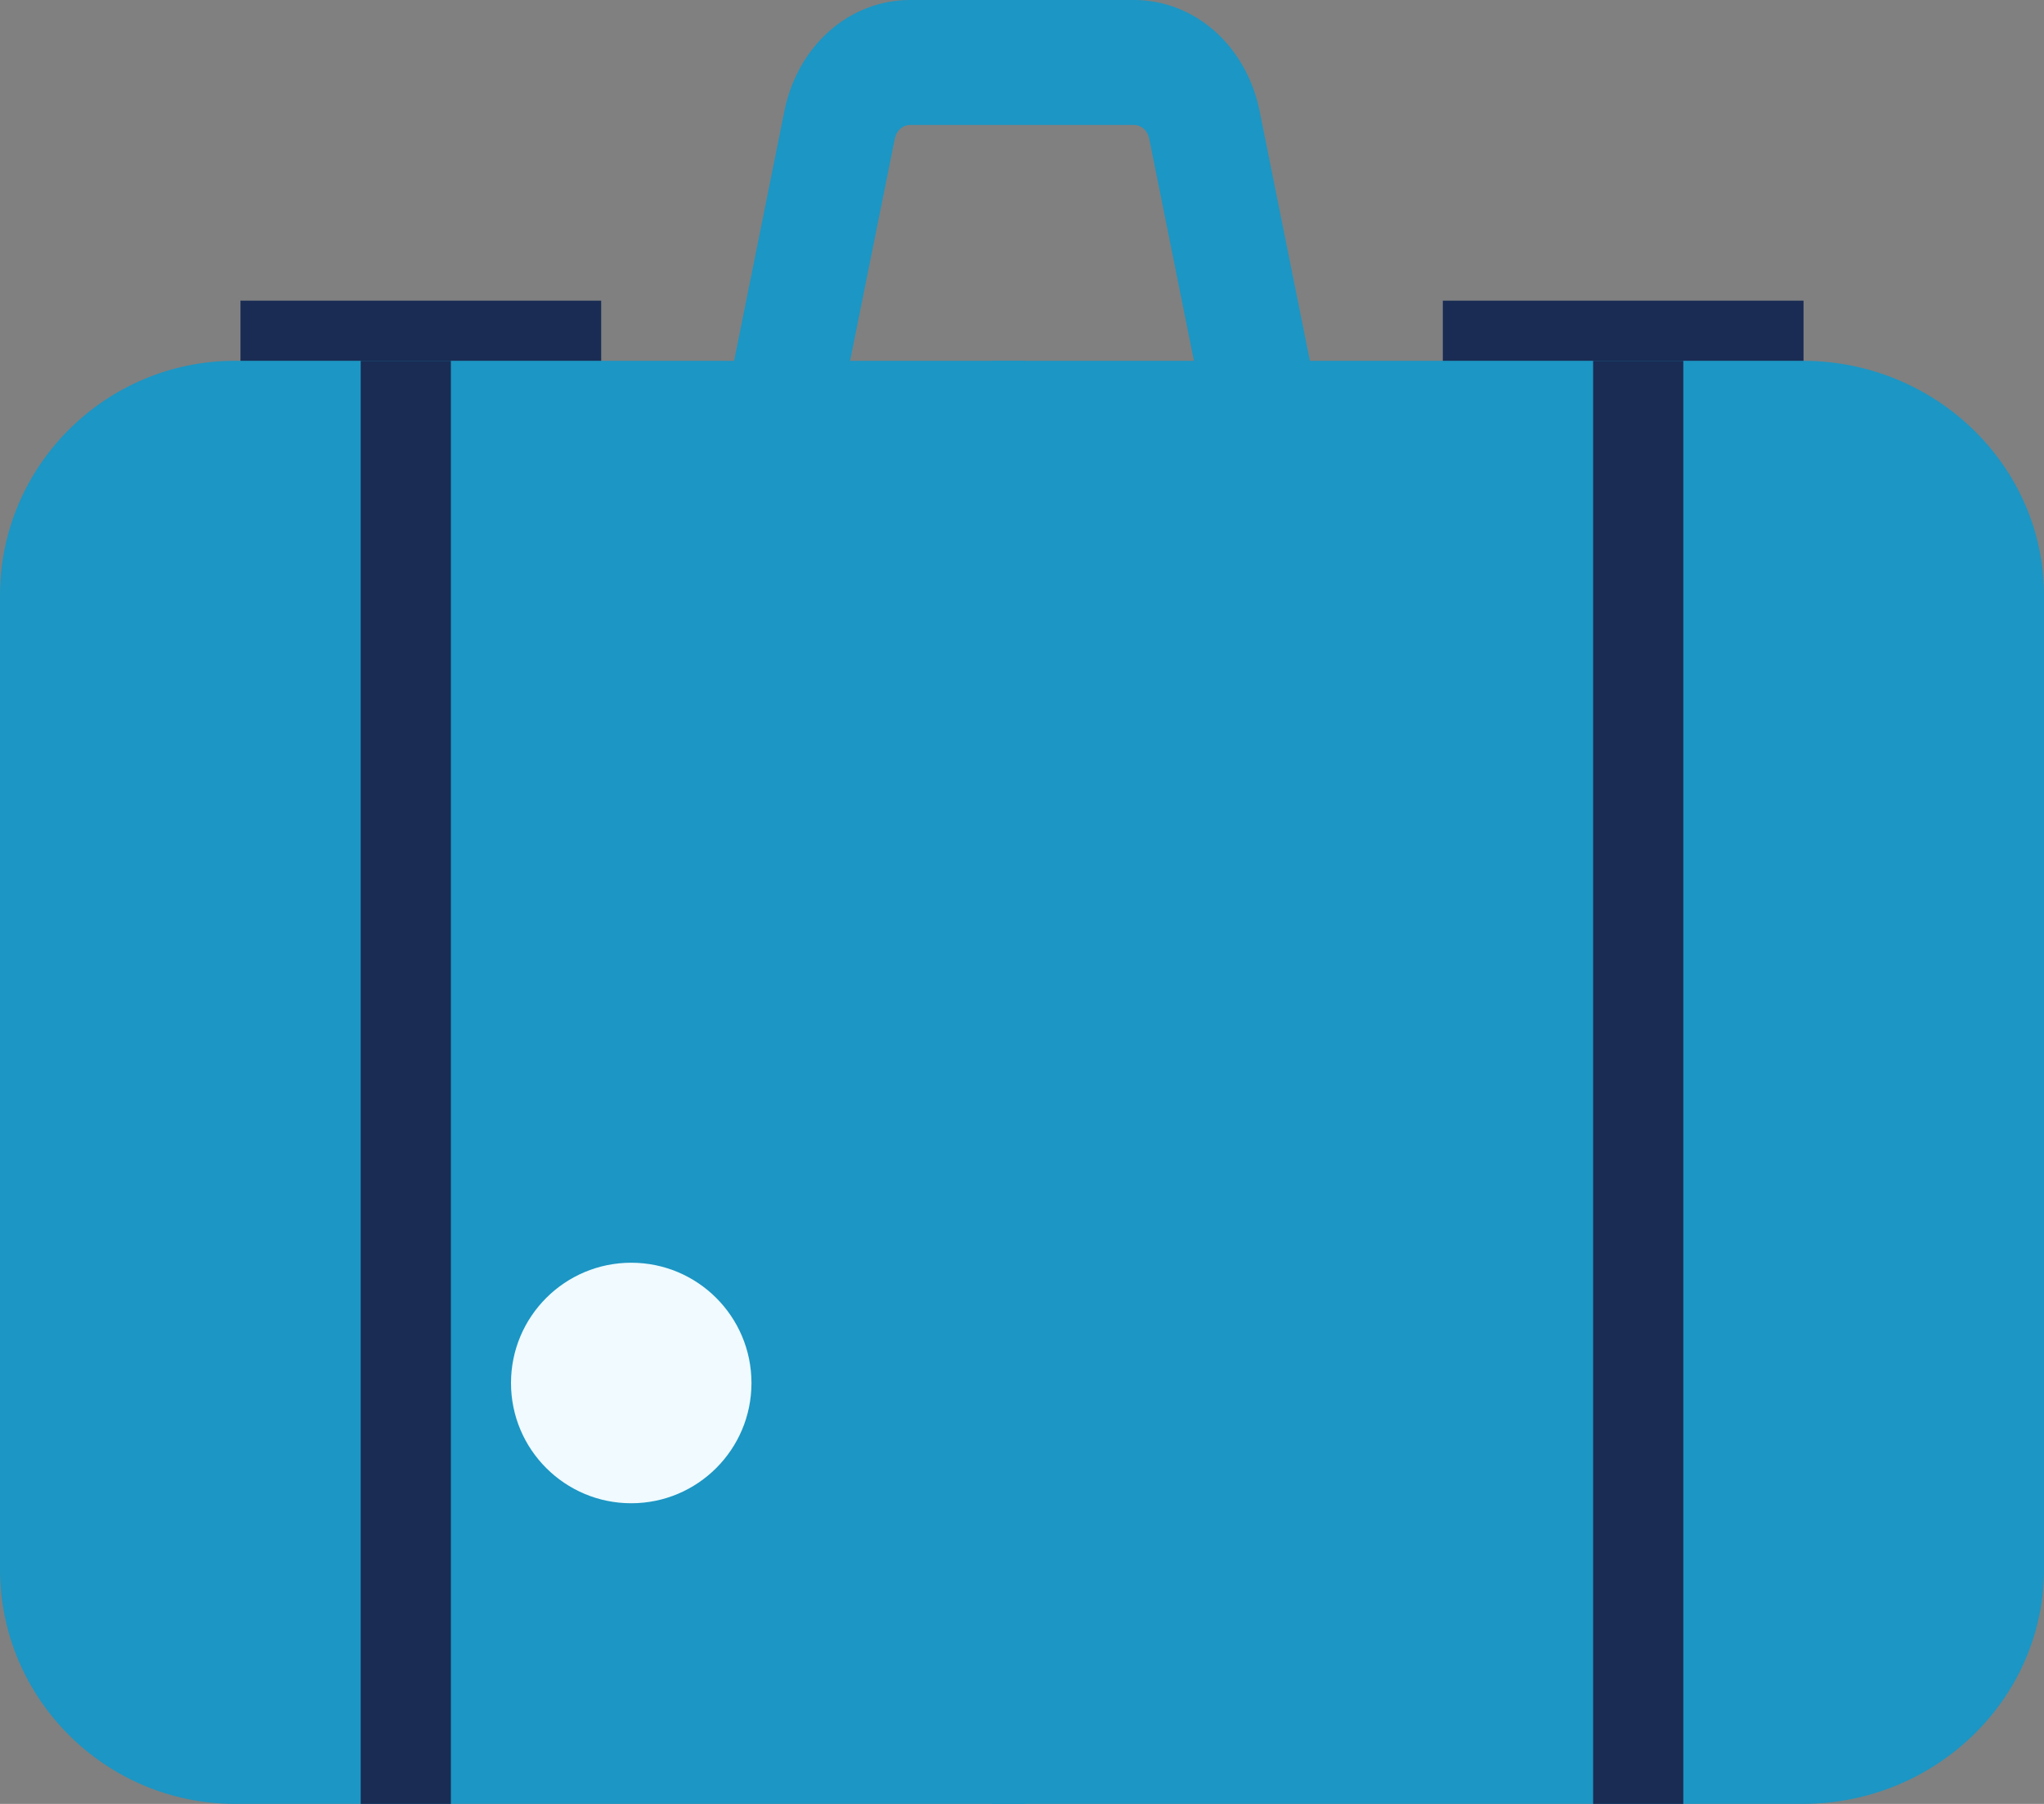
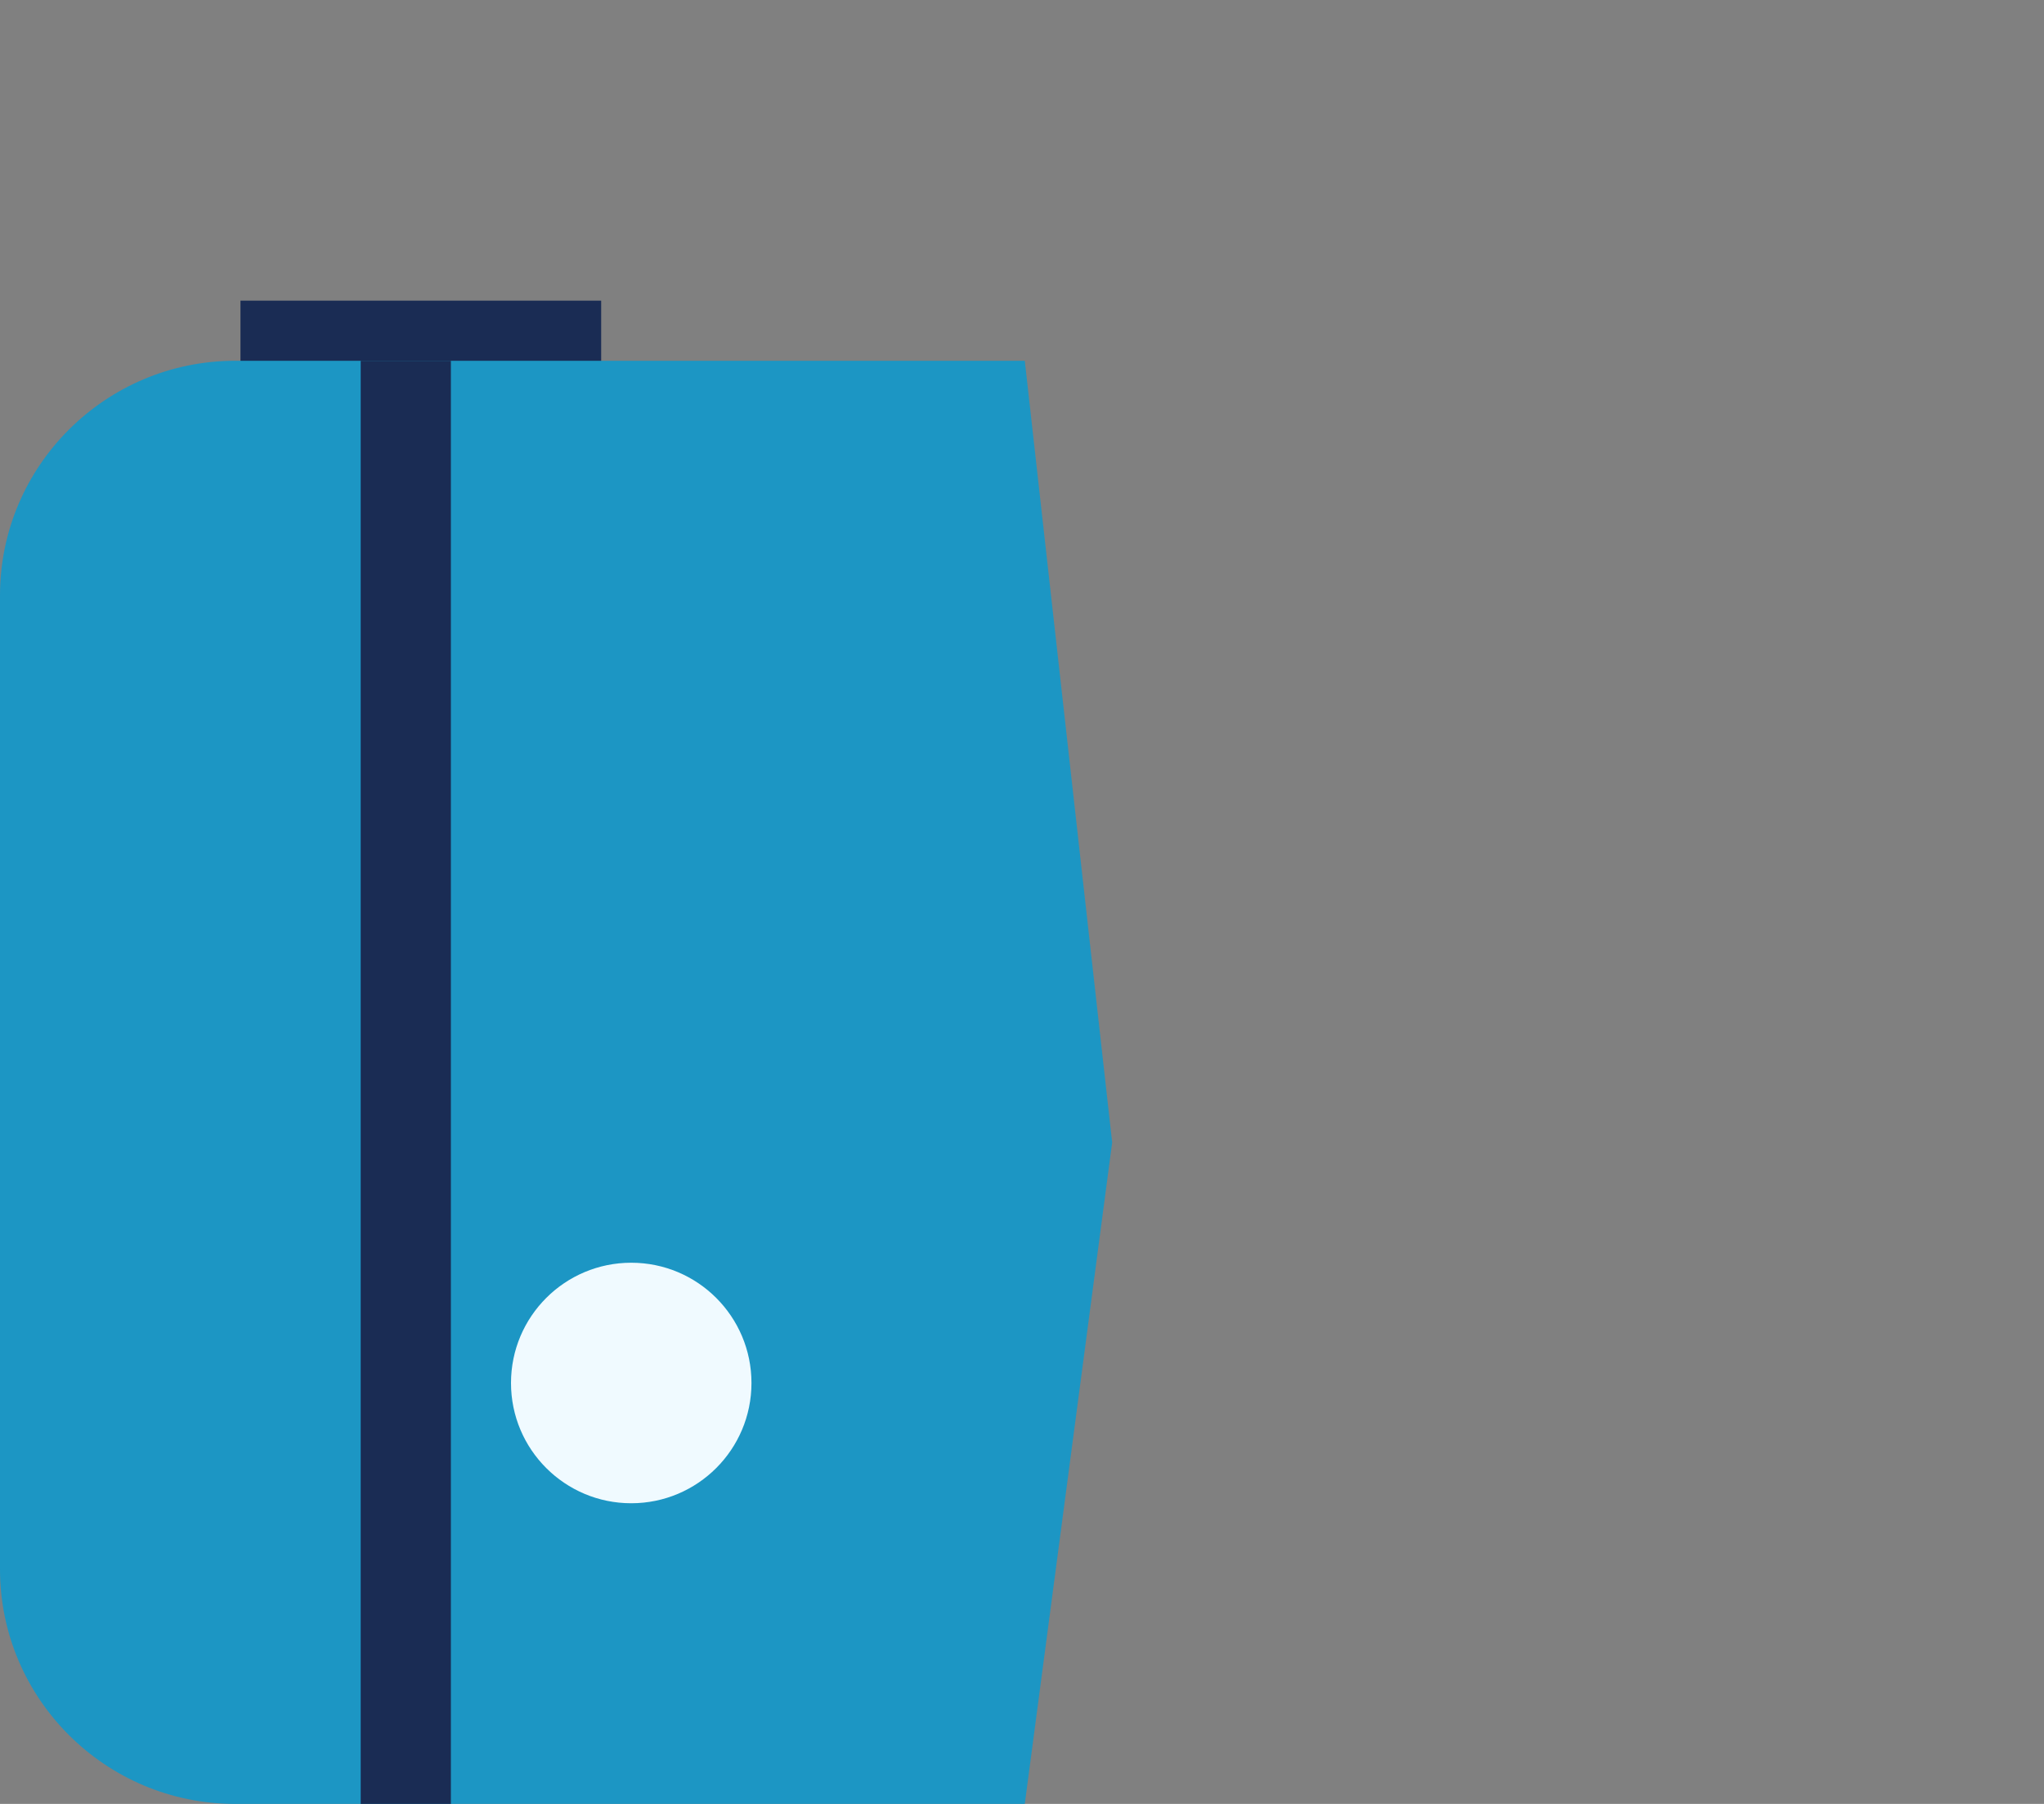
<svg xmlns="http://www.w3.org/2000/svg" width="68" height="60" viewBox="0 0 68 60" fill="none">
  <rect x="0" y="0" width="68" height="60" fill="#808080" stroke="none" />
  <path d="M8 10H20V16H8V10Z" fill="#1A2C54" />
-   <path d="M48 10H60V16H48V10Z" fill="#1A2C54" />
-   <path d="M44 14.099L40.324 15L38.23 4.605C38.176 4.341 37.969 4.157 37.724 4.157H34V0H37.724C39.748 0 41.469 1.523 41.907 3.704L44 14.099Z" fill="#1C96C4" />
-   <path d="M34 0V4.157H30.276C30.031 4.157 29.824 4.341 29.77 4.605L27.677 15L24 14.099L26.093 3.703C26.531 1.523 28.252 0 30.276 0H34Z" fill="#1C96C4" />
  <path d="M34.093 12L37 38L34.093 60H7.824C3.51 60 0 56.5 0 52.197V19.803C0 15.5 3.51 12 7.824 12H34.093Z" fill="#1C96C4" />
-   <path d="M68 19.803V52.197C68 56.5 64.397 60 59.968 60H33V12H59.968C64.397 12 68 15.5 68 19.803Z" fill="#1C96C4" />
  <path d="M12 12H15V60H12V12Z" fill="#1A2C54" />
-   <path d="M53 12H56V60H53V12Z" fill="#1A2C54" />
  <circle cx="21" cy="46" r="4" fill="#F0FAFF" />
</svg>